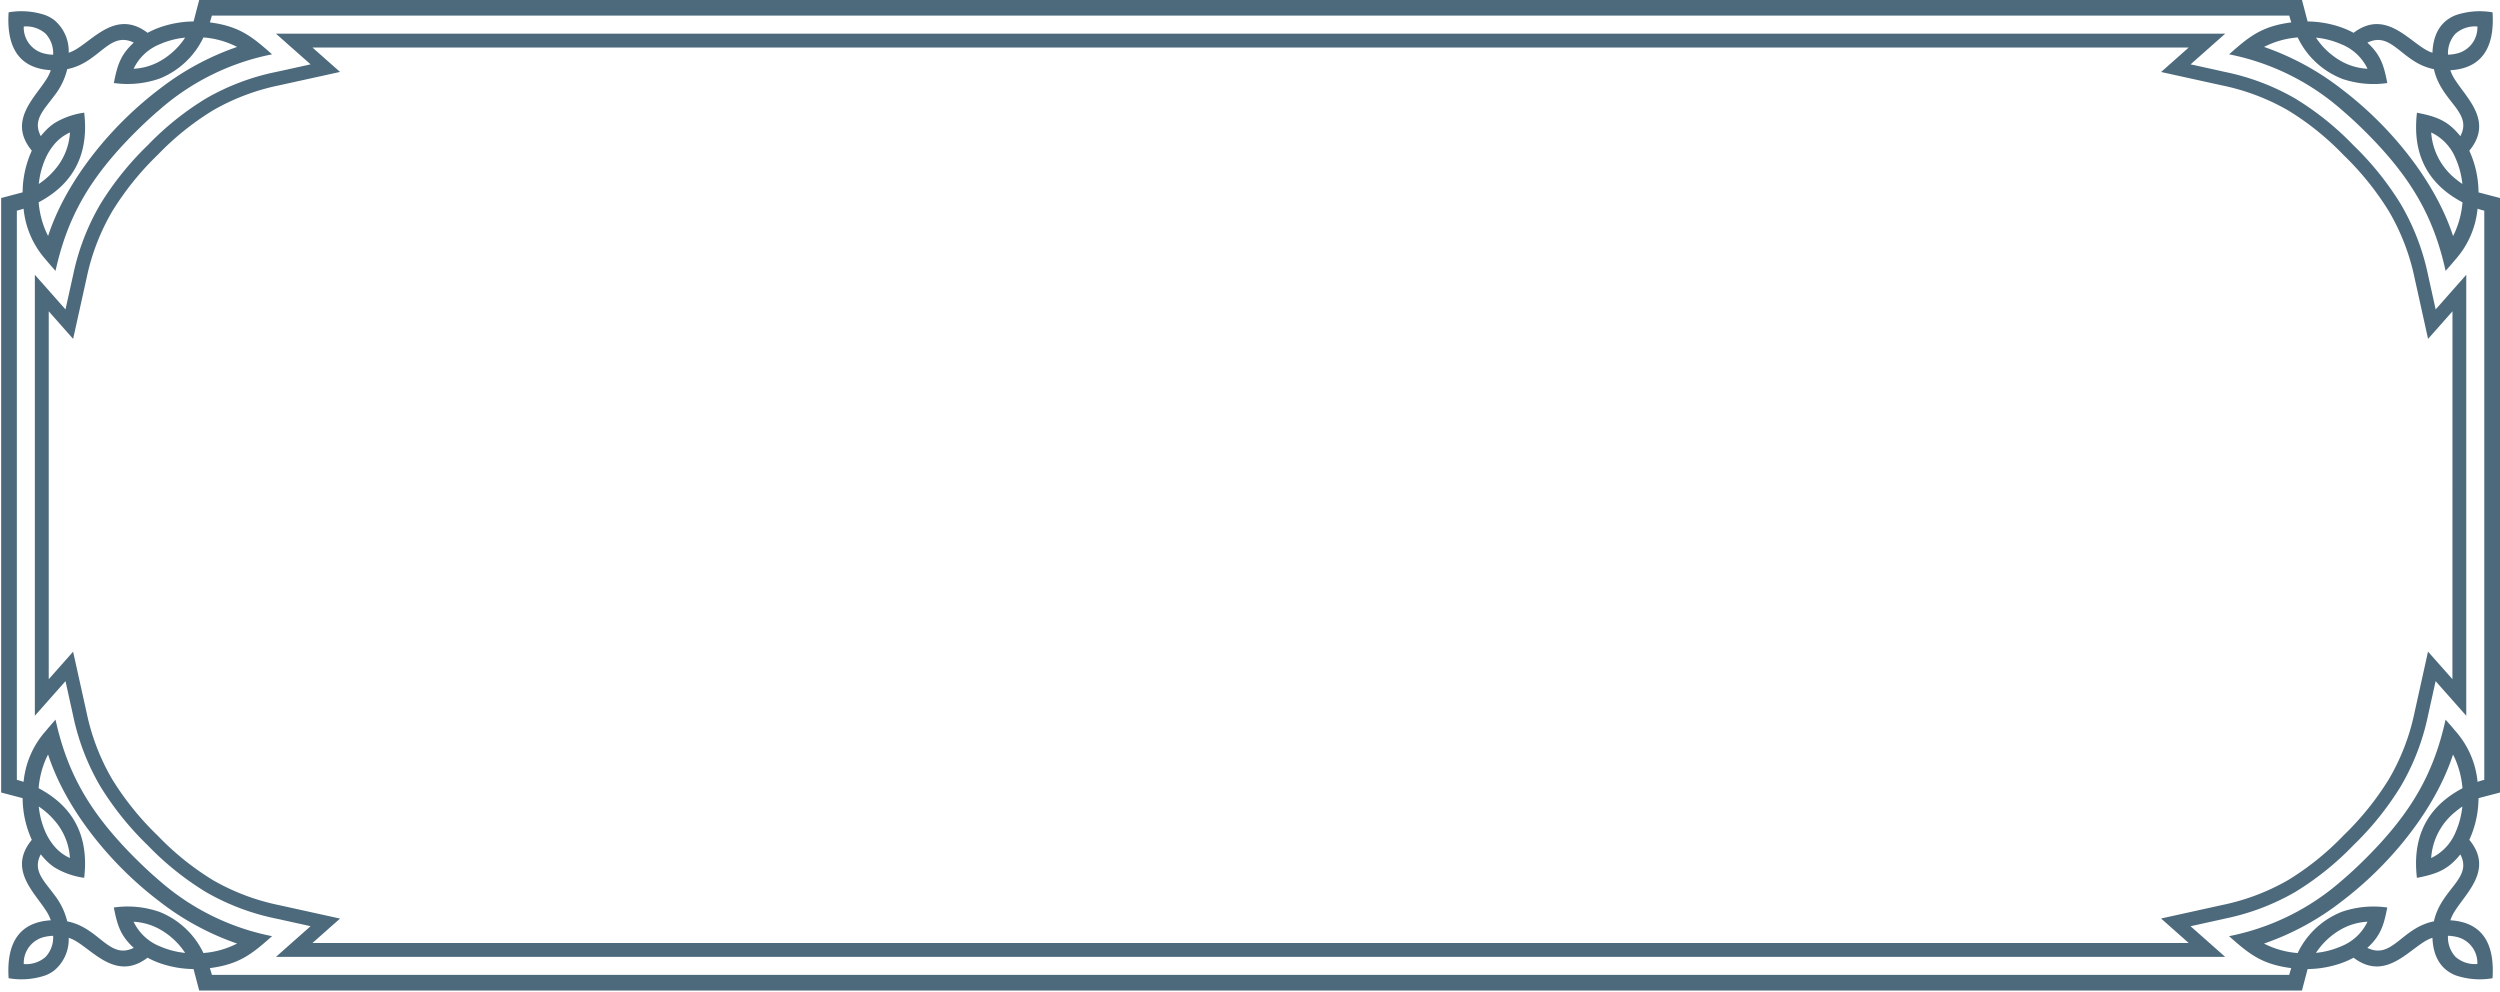
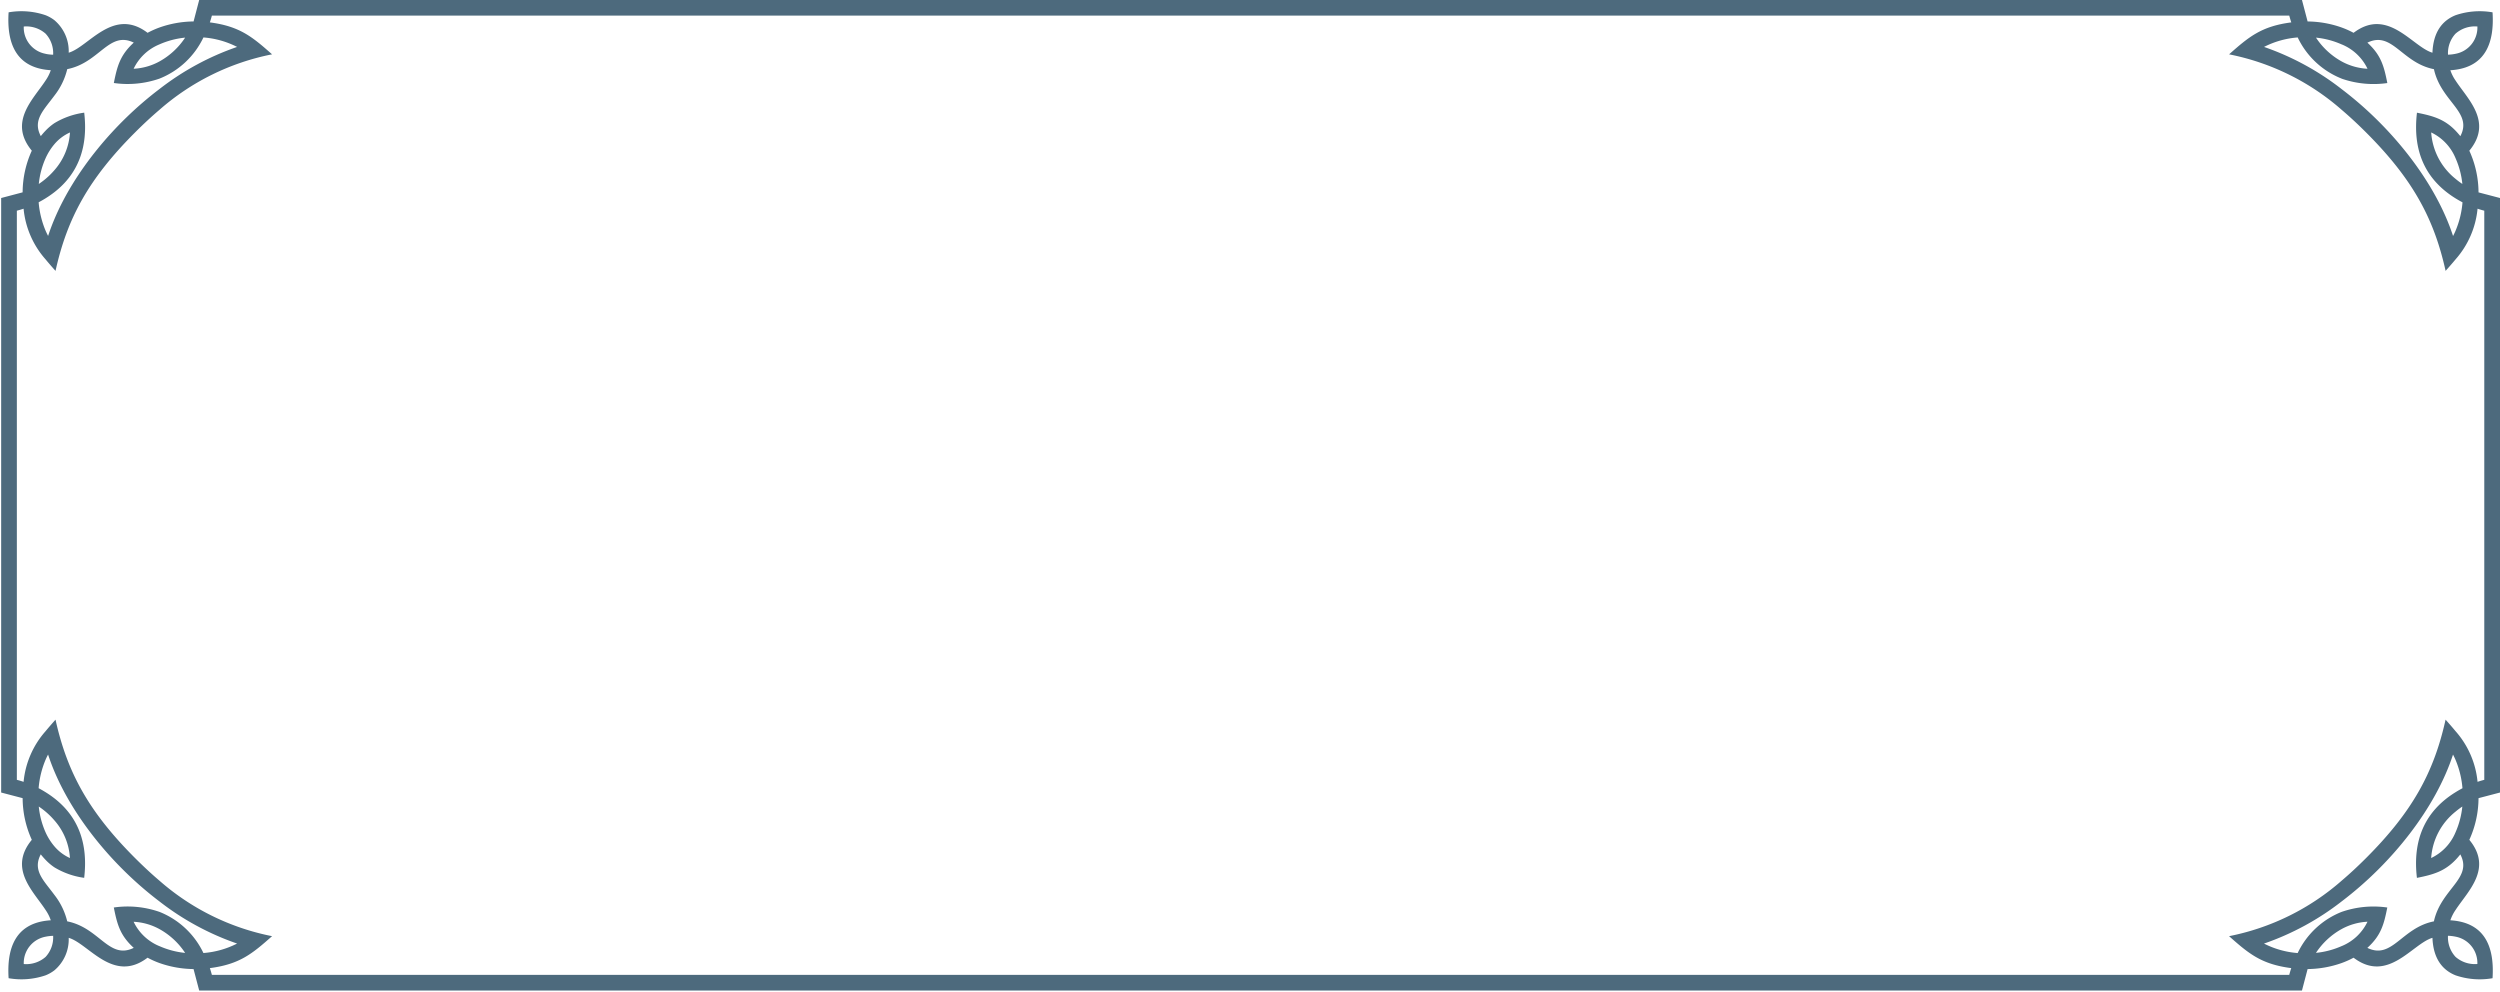
<svg xmlns="http://www.w3.org/2000/svg" width="330" height="131" viewBox="0 0 330 131">
  <defs>
    <clipPath id="clip-path">
      <rect id="Rectangle_195" data-name="Rectangle 195" width="330" height="131" transform="translate(-0.153)" fill="#4d6a7d" />
    </clipPath>
  </defs>
  <g id="Groupe_428" data-name="Groupe 428" transform="translate(0.153)" clip-path="url(#clip-path)">
    <path id="Tracé_50299" data-name="Tracé 50299" d="M329.847,104.613V26.138l-2.835-.744a13.373,13.373,0,0,0-1.214-5.5c3.131-3.8-.181-6.756-1.813-9.255a5.528,5.528,0,0,1-.691-1.367c.239-.015.468-.037.691-.068,3.92-.539,5.141-3.547,4.878-7.576a9.876,9.876,0,0,0-4.878.379c-1.795.722-2.948,2.266-3.055,4.951-2.639-.765-5.869-6.074-10.411-2.624a11.432,11.432,0,0,0-1.562-.7,13.775,13.775,0,0,0-4.506-.8L303.707,0H26.14L25.4,2.832a13.845,13.845,0,0,0-4.509.8,11.586,11.586,0,0,0-1.562.7C14.785.883,11.552,6.191,8.916,6.956A5.357,5.357,0,0,0,7.025,2.663a4.891,4.891,0,0,0-1.163-.655,9.861,9.861,0,0,0-4.878-.38C.721,5.656,1.939,8.664,5.861,9.2c.223.03.452.052.689.067a5.455,5.455,0,0,1-.689,1.364c-1.631,2.5-4.943,5.457-1.816,9.258a13.371,13.371,0,0,0-1.211,5.5L0,26.138v78.475l2.835.743a13.376,13.376,0,0,0,1.211,5.5c-3.128,3.8.184,6.757,1.816,9.258a5.479,5.479,0,0,1,.689,1.364c-.238.013-.467.037-.689.067-3.923.541-5.141,3.547-4.878,7.579a9.878,9.878,0,0,0,4.878-.38,4.9,4.9,0,0,0,1.163-.658,5.352,5.352,0,0,0,1.891-4.292c2.636.767,5.869,6.075,10.408,2.622a11.412,11.412,0,0,0,1.562.7,13.885,13.885,0,0,0,4.509.8l.744,2.83H303.707l.744-2.83a13.854,13.854,0,0,0,4.506-.8,11.269,11.269,0,0,0,1.562-.7c4.542,3.453,7.772-1.856,10.411-2.622.107,2.683,1.26,4.229,3.055,4.951a9.875,9.875,0,0,0,4.878.38c.263-4.032-.958-7.038-4.878-7.579-.223-.03-.452-.053-.691-.067a5.528,5.528,0,0,1,.691-1.367c1.631-2.5,4.943-5.456,1.813-9.255a13.379,13.379,0,0,0,1.214-5.5ZM323.985,4.437a3.855,3.855,0,0,1,2.878-.939A3.529,3.529,0,0,1,323.985,7.1a5.537,5.537,0,0,1-1,.117,3.783,3.783,0,0,1,1-2.784M308.958,5.863a6.5,6.5,0,0,1,3.4,3.214,7.917,7.917,0,0,1-3.4-.961,9.658,9.658,0,0,1-3.4-3.148,10.97,10.97,0,0,1,3.4.9m0,4.52a12.836,12.836,0,0,0,6.016.575c-.443-2.239-.825-3.686-2.631-5.331,3.282-1.6,4.515,2.657,8.784,3.5.49,2.254,1.883,3.7,2.859,5.023.886,1.2,1.425,2.306.628,3.82-.212-.264-.419-.5-.628-.719-1.461-1.517-2.945-1.954-5.1-2.379-.581,4.94,1.009,8.778,5.1,11.31q.435.27.912.52a12.2,12.2,0,0,1-.912,3.74c-.1.244-.214.475-.336.706-2.282-7.025-8.007-14.311-14.692-19.378A35.488,35.488,0,0,0,298.7,6.194a11.72,11.72,0,0,1,4.444-1.251,10.868,10.868,0,0,0,5.814,5.439m15.92,13.9a10.193,10.193,0,0,1-.893-.669,8.586,8.586,0,0,1-3.221-6.13,6.522,6.522,0,0,1,3.221,3.41,11.123,11.123,0,0,1,.893,3.389M20.886,5.861a11.053,11.053,0,0,1,3.4-.894,9.66,9.66,0,0,1-3.4,3.148,7.892,7.892,0,0,1-3.4.961,6.506,6.506,0,0,1,3.4-3.215M5.861,7.1A3.525,3.525,0,0,1,2.983,3.5a3.86,3.86,0,0,1,2.878.939,3.776,3.776,0,0,1,1,2.784,5.389,5.389,0,0,1-1-.117m0,7.043c.354-.481.762-.979,1.163-1.523a9.116,9.116,0,0,0,1.7-3.5c4.269-.839,5.5-5.095,8.781-3.5-1.8,1.645-2.186,3.092-2.631,5.331a12.8,12.8,0,0,0,6.016-.576A10.86,10.86,0,0,0,26.7,4.943a11.713,11.713,0,0,1,4.444,1.251,35.585,35.585,0,0,0-10.261,5.569C14.9,16.3,9.69,22.615,7.025,28.931q-.468,1.108-.828,2.212c-.12-.229-.232-.461-.336-.7A12.17,12.17,0,0,1,4.949,26.7c.318-.166.62-.34.912-.522a13.492,13.492,0,0,0,1.163-.807c3.226-2.51,4.462-6.061,3.939-10.5a10.246,10.246,0,0,0-3.939,1.389,7.068,7.068,0,0,0-1.163.988c-.209.218-.419.456-.628.721-.8-1.514-.257-2.616.628-3.82M4.969,24.284a10.973,10.973,0,0,1,.893-3.392,7.835,7.835,0,0,1,1.163-1.856,5.789,5.789,0,0,1,2.058-1.551,8.276,8.276,0,0,1-2.058,4.983,10.089,10.089,0,0,1-1.163,1.146,10.68,10.68,0,0,1-.893.67m.893,102.031a3.866,3.866,0,0,1-2.878.938,3.529,3.529,0,0,1,2.878-3.608,5.659,5.659,0,0,1,1-.116,3.782,3.782,0,0,1-1,2.786m15.024-1.426a6.512,6.512,0,0,1-3.4-3.215,7.913,7.913,0,0,1,3.4.961,9.651,9.651,0,0,1,3.4,3.15,11.14,11.14,0,0,1-3.4-.9m0-4.52a12.766,12.766,0,0,0-6.016-.575c.446,2.236.828,3.685,2.631,5.328-3.279,1.6-4.512-2.655-8.781-3.5a9.13,9.13,0,0,0-1.7-3.5c-.4-.545-.81-1.042-1.163-1.521-.886-1.2-1.425-2.306-.628-3.823a9.486,9.486,0,0,0,.628.722,7.067,7.067,0,0,0,1.163.988,10.246,10.246,0,0,0,3.939,1.389c.523-4.441-.713-7.989-3.939-10.5a13.164,13.164,0,0,0-1.163-.807c-.293-.181-.594-.357-.912-.523a12.162,12.162,0,0,1,.912-3.743c.1-.239.215-.475.336-.7q.361,1.105.828,2.214c2.666,6.316,7.879,12.631,13.861,17.165a35.555,35.555,0,0,0,10.261,5.57,11.738,11.738,0,0,1-4.444,1.25,10.862,10.862,0,0,0-5.817-5.437m-15.917-13.9a10.68,10.68,0,0,1,.893.67,10.114,10.114,0,0,1,1.163,1.149,8.263,8.263,0,0,1,2.058,4.979,5.754,5.754,0,0,1-2.058-1.551,7.807,7.807,0,0,1-1.163-1.851,10.991,10.991,0,0,1-.893-3.4m303.989,18.421a11.055,11.055,0,0,1-3.4.9,9.68,9.68,0,0,1,3.4-3.151,7.936,7.936,0,0,1,3.4-.96,6.5,6.5,0,0,1-3.4,3.214m15.027-1.241a3.529,3.529,0,0,1,2.878,3.606,3.861,3.861,0,0,1-2.878-.938,3.789,3.789,0,0,1-1-2.786,5.675,5.675,0,0,1,1,.117m0-7.043c-.976,1.324-2.368,2.77-2.859,5.022-4.269.841-5.5,5.1-8.784,3.5,1.807-1.643,2.189-3.092,2.631-5.328a12.817,12.817,0,0,0-6.016.574,10.87,10.87,0,0,0-5.814,5.438,11.746,11.746,0,0,1-4.444-1.25,35.489,35.489,0,0,0,10.258-5.572c6.685-5.067,12.409-12.353,14.692-19.378.122.229.232.467.336.706a12.22,12.22,0,0,1,.912,3.74c-.318.166-.623.342-.912.523-4.093,2.53-5.683,6.367-5.1,11.307,2.157-.425,3.642-.863,5.1-2.377.21-.217.416-.456.628-.722.8,1.517.257,2.618-.628,3.821m.893-10.138a11.164,11.164,0,0,1-.893,3.392,6.508,6.508,0,0,1-3.221,3.405,8.577,8.577,0,0,1,3.221-6.127,10.208,10.208,0,0,1,.893-.67m-.893-9.944c-.4-.487-.838-.988-1.318-1.527-1.545,7-4.42,12.2-10.5,18.277-1.1,1.1-2.162,2.085-3.208,2.973a31.887,31.887,0,0,1-14.871,7.332c2.621,2.322,4.266,3.706,8.21,4.218-.1.291-.187.59-.267.893H27.816c-.079-.3-.168-.6-.266-.893,3.945-.513,5.59-1.9,8.211-4.218a31.9,31.9,0,0,1-14.874-7.331c-1.046-.889-2.107-1.877-3.208-2.975C11.6,107.193,8.725,102,7.176,94.994l-.152.171c-.419.475-.807.92-1.163,1.354a11.753,11.753,0,0,0-2.9,6.685c-.29-.1-.587-.187-.889-.266V27.813c.3-.079.6-.168.889-.264a11.753,11.753,0,0,0,2.9,6.685c.357.437.744.88,1.163,1.354l.152.169c1.548-7.006,4.423-12.2,10.5-18.277,1.1-1.1,2.162-2.086,3.208-2.975A31.9,31.9,0,0,1,35.76,7.172c-2.621-2.319-4.266-3.7-8.211-4.217q.147-.439.266-.893H302.03q.12.455.267.893c-3.945.513-5.59,1.9-8.21,4.217a31.89,31.89,0,0,1,14.871,7.334c1.046.889,2.11,1.875,3.208,2.973,6.081,6.078,8.956,11.271,10.5,18.277.48-.541.917-1.037,1.318-1.523a11.781,11.781,0,0,0,2.9-6.685c.29.1.584.186.888.264v75.125c-.3.079-.6.168-.888.266a11.767,11.767,0,0,0-2.9-6.682" fill="#4d6a7d" />
-     <path id="Tracé_50300" data-name="Tracé 50300" d="M319.9,39.39l-1.01-4.572a30.838,30.838,0,0,0-3.606-9.343,39.611,39.611,0,0,0-6.254-7.766,38.152,38.152,0,0,0-7.676-6.16,30.855,30.855,0,0,0-9.236-3.5l-4.57-1.007,2.767-2.452,1.807-1.6H34.817l1.8,1.6L39.39,7.04,34.82,8.047a30.9,30.9,0,0,0-9.239,3.5,38.235,38.235,0,0,0-7.676,6.16,39.765,39.765,0,0,0-6.252,7.766,30.836,30.836,0,0,0-3.6,9.343L7.038,39.39,4.593,36.626l-1.6-1.807V93.026l1.6-1.805,2.446-2.764,1.01,4.57a30.842,30.842,0,0,0,3.6,9.341,39.772,39.772,0,0,0,6.252,7.768,38.349,38.349,0,0,0,7.676,6.162,30.9,30.9,0,0,0,9.239,3.5l4.57,1.009-2.77,2.449-1.8,1.6h257.3l-1.807-1.6-2.767-2.449,4.57-1.009a30.854,30.854,0,0,0,9.236-3.5,38.266,38.266,0,0,0,7.676-6.162,39.618,39.618,0,0,0,6.254-7.768,30.843,30.843,0,0,0,3.606-9.341l1.01-4.57,2.446,2.764,1.6,1.805V34.82l-1.6,1.807ZM322.112,88.2l-2.033-2.3-1.189-1.342-.385,1.75-1.4,6.319a29,29,0,0,1-3.4,8.806,38.023,38.023,0,0,1-5.976,7.4,36.449,36.449,0,0,1-7.3,5.882,29.184,29.184,0,0,1-8.71,3.294l-6.319,1.394-1.75.386L285,120.984l2.3,2.041H39.635l2.3-2.041L43.28,119.8l-1.749-.386-6.321-1.394a29.2,29.2,0,0,1-8.707-3.294,36.45,36.45,0,0,1-7.3-5.882,37.934,37.934,0,0,1-5.979-7.4A29.124,29.124,0,0,1,9.83,92.634l-1.4-6.319-.388-1.75L6.859,85.906,4.826,88.2V39.64l2.033,2.3,1.186,1.34.388-1.749,1.4-6.319a29.1,29.1,0,0,1,3.394-8.8A37.9,37.9,0,0,1,19.2,19a36.492,36.492,0,0,1,7.3-5.881,29.225,29.225,0,0,1,8.71-3.3l6.318-1.391,1.749-.386L41.937,6.86l-2.3-2.04H287.3L285,6.86l-1.343,1.189,1.75.386,6.319,1.391a29.225,29.225,0,0,1,8.71,3.3,36.491,36.491,0,0,1,7.3,5.881,37.992,37.992,0,0,1,5.976,7.405,28.987,28.987,0,0,1,3.4,8.8l1.4,6.319.385,1.749,1.189-1.34,2.033-2.3Z" transform="translate(1.454 1.453)" fill="#4d6a7d" />
  </g>
</svg>